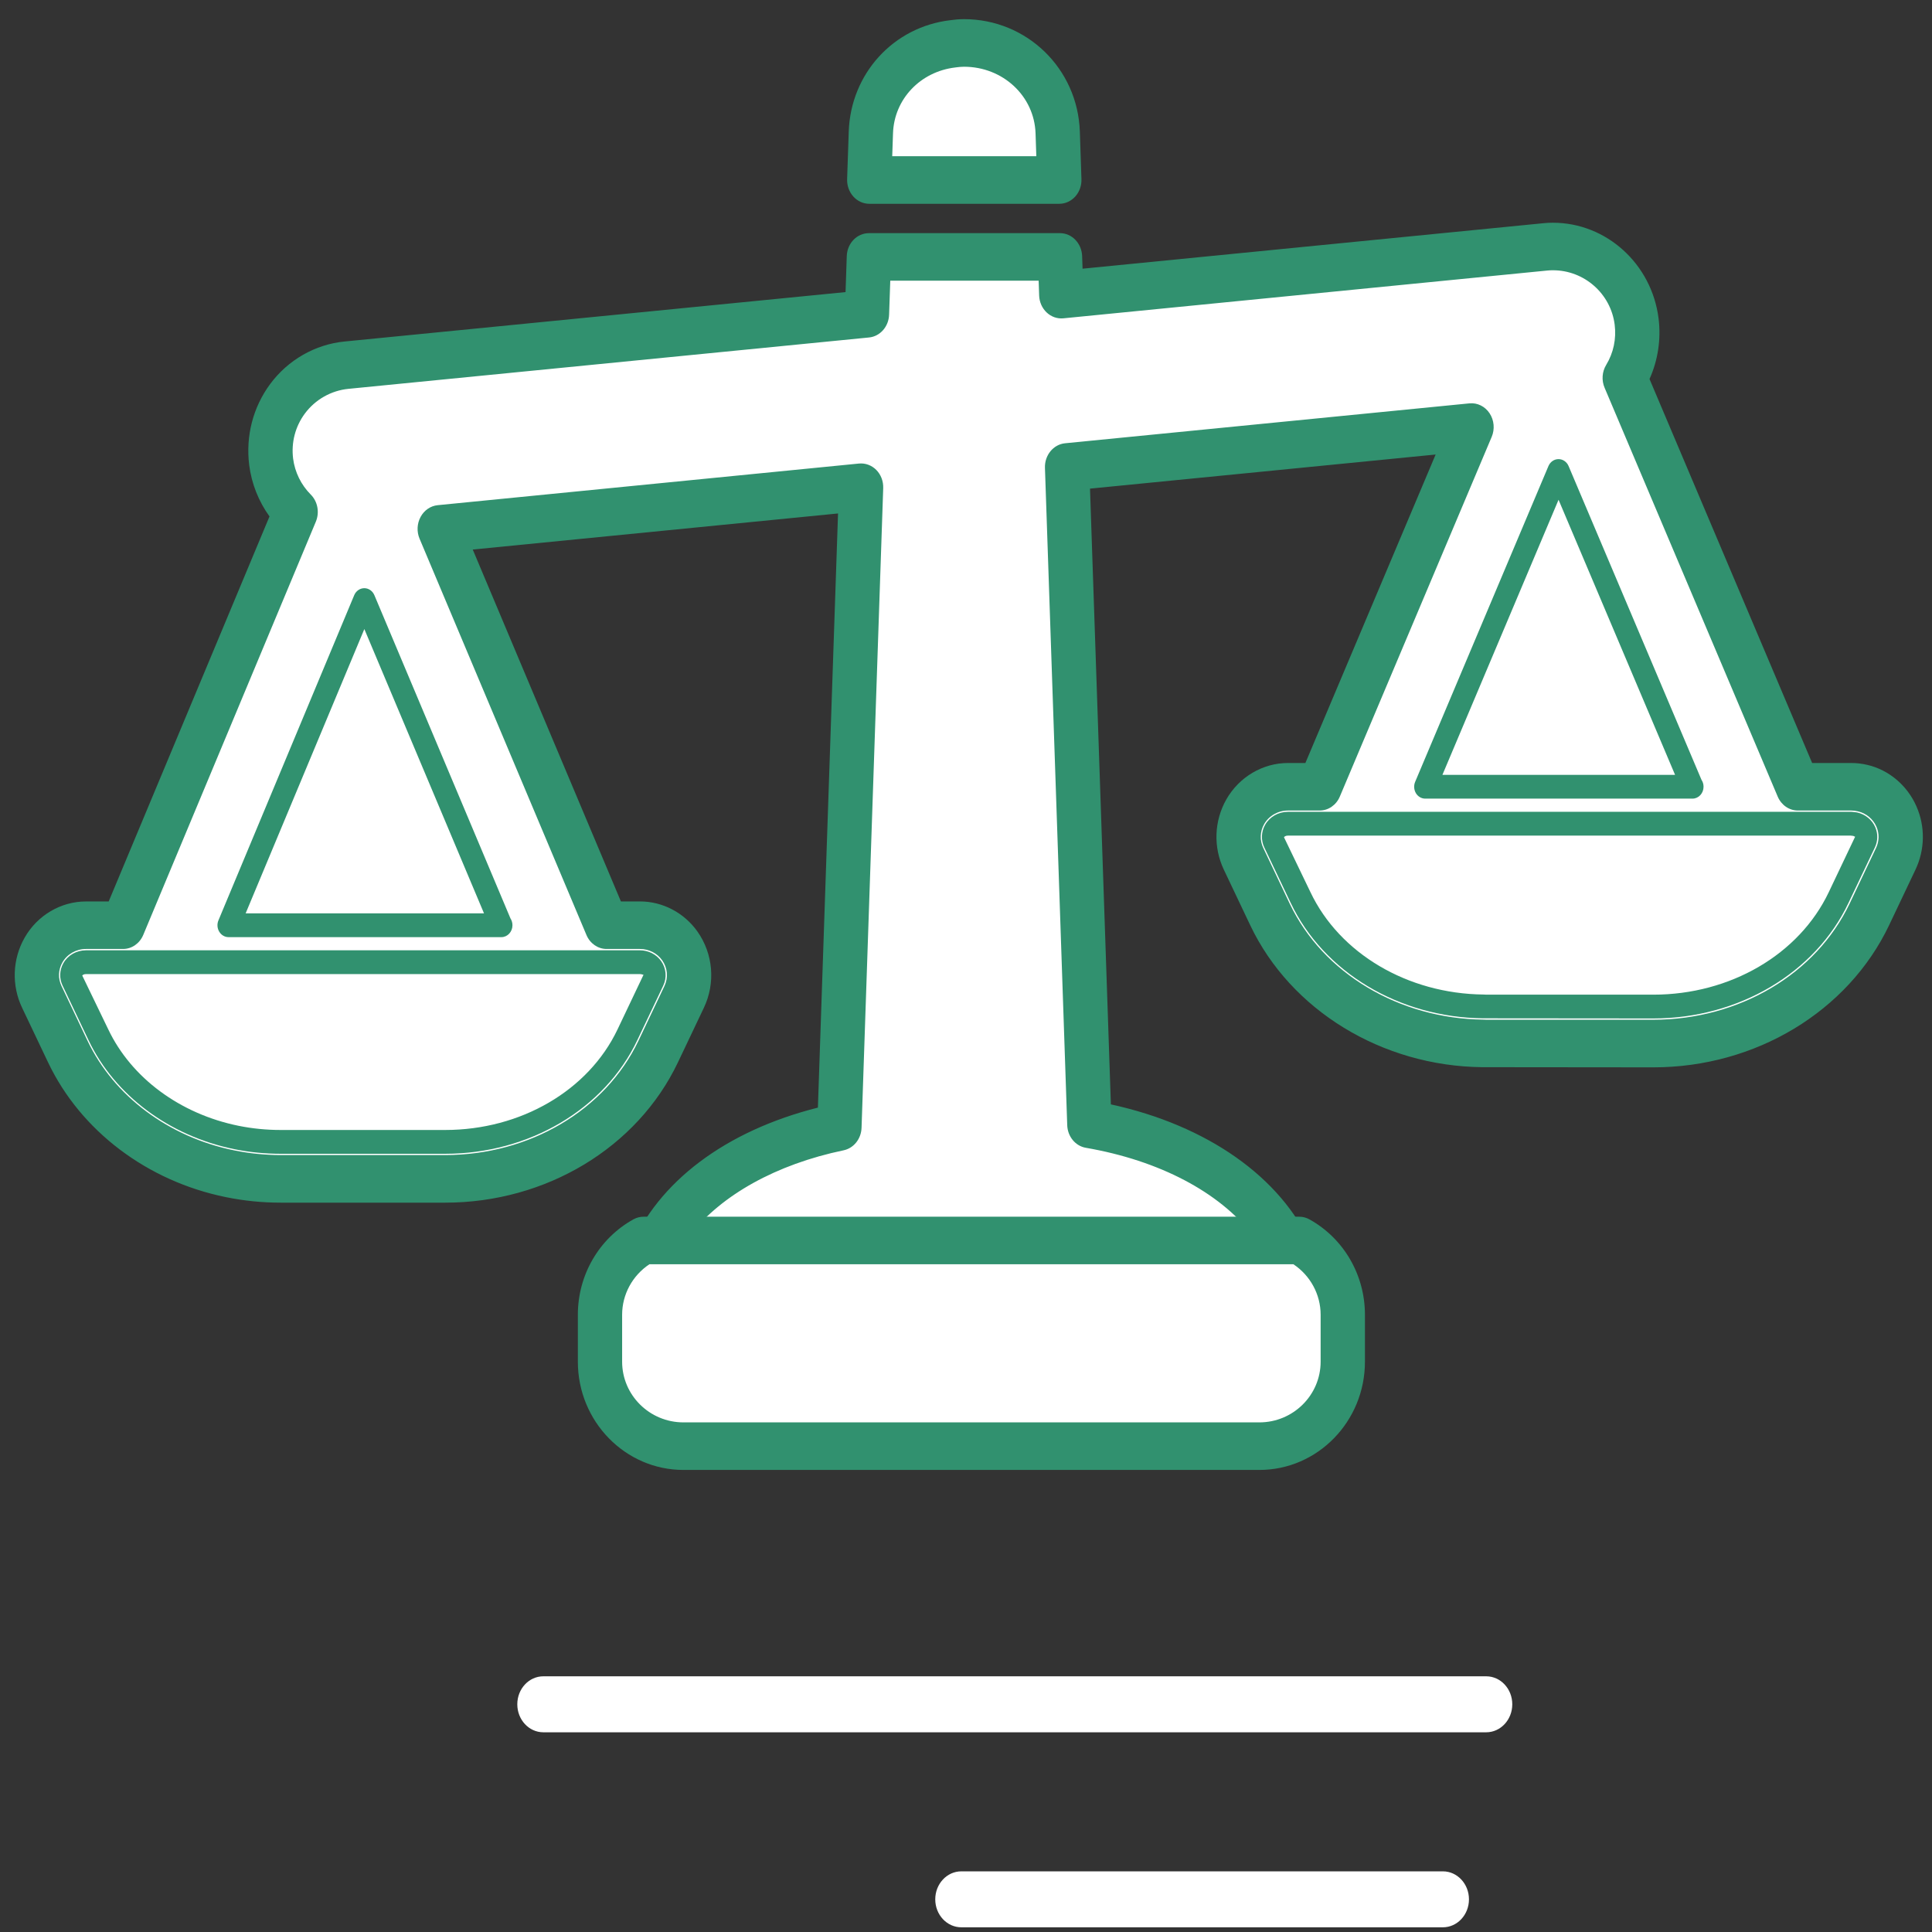
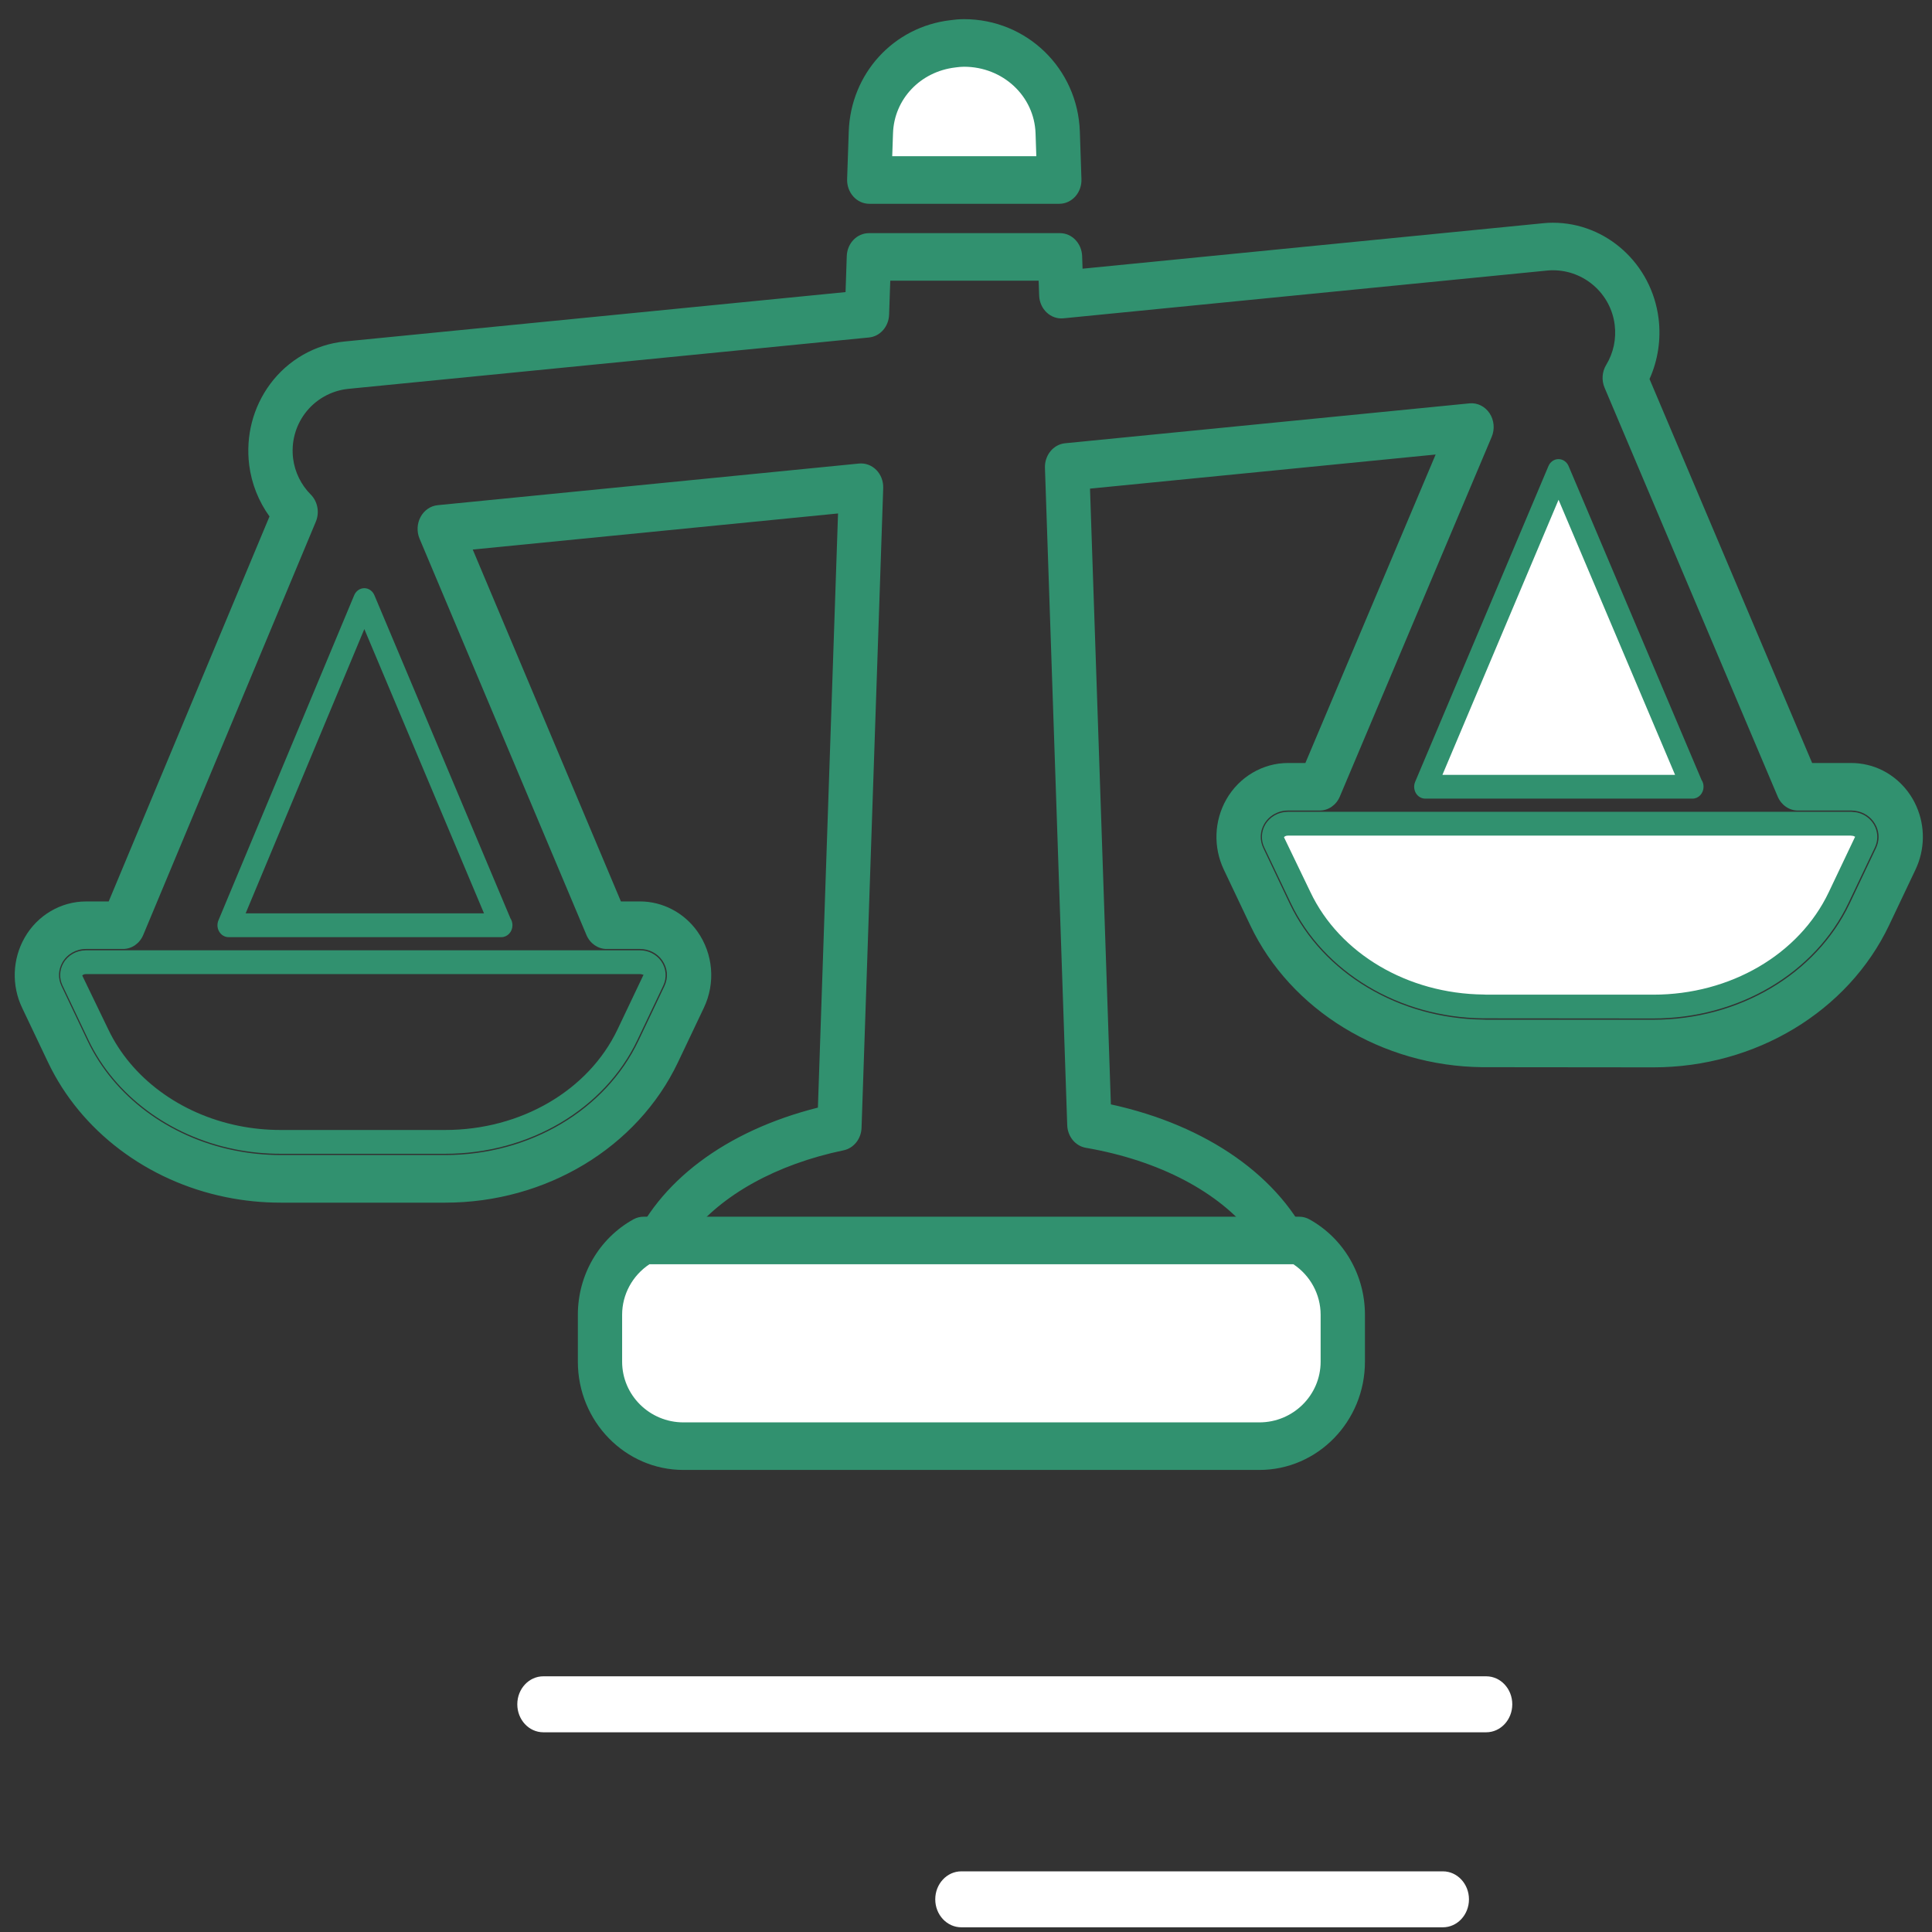
<svg xmlns="http://www.w3.org/2000/svg" width="81" height="81" viewBox="0 0 81 81" fill="none">
  <rect x="0" y="0" width="81" height="81" fill="#333333" stroke="none" />
  <path d="M62.31 72.627H22.78C22.175 72.627 21.688 72.101 21.688 71.453C21.688 70.805 22.175 70.28 22.78 70.28H62.31C62.914 70.28 63.403 70.805 63.403 71.453C63.403 72.101 62.914 72.627 62.31 72.627Z" fill="white" />
  <path d="M60.494 80.803H40.304C39.7 80.803 39.211 80.278 39.211 79.63C39.211 78.983 39.7 78.457 40.304 78.457H60.494C61.097 78.457 61.587 78.983 61.587 79.63C61.587 80.278 61.097 80.803 60.494 80.803Z" fill="white" />
  <path d="M44.345 5.553C44.274 3.449 42.548 1.801 40.416 1.801C40.246 1.801 40.104 1.818 40.001 1.832L39.951 1.838C38.026 2.06 36.577 3.624 36.513 5.553L36.445 7.547H44.413L44.345 5.553Z" fill="white" />
  <path d="M44.412 8.544H36.444C36.192 8.544 35.951 8.434 35.776 8.239C35.601 8.044 35.507 7.781 35.516 7.511L35.584 5.517C35.665 3.088 37.459 1.123 39.851 0.846L39.894 0.841C39.991 0.828 40.182 0.803 40.415 0.803C43.05 0.803 45.184 2.874 45.273 5.517L45.34 7.511C45.35 7.781 45.256 8.044 45.081 8.239C44.905 8.434 44.664 8.544 44.412 8.544ZM37.407 6.55H43.448L43.416 5.589C43.363 4.024 42.045 2.798 40.415 2.798C40.291 2.798 40.186 2.812 40.111 2.821L40.056 2.828C38.585 2.999 37.487 4.159 37.44 5.588L37.407 6.55Z" fill="#31916F" />
-   <path d="M79.506 34.228C79.243 33.632 78.716 33.188 78.092 33.042C77.93 33.003 77.773 32.984 77.619 32.984H75.376L68.118 15.844C68.544 15.139 68.72 14.312 68.615 13.48C68.391 11.687 66.882 10.335 65.108 10.335C65.006 10.335 64.9 10.338 64.782 10.351L44.494 12.353L44.441 10.771H36.429L36.348 13.158L14.527 15.31C13.548 15.406 12.648 15.92 12.055 16.719C11.494 17.477 11.25 18.415 11.369 19.363C11.472 20.175 11.842 20.911 12.395 21.465L5.159 38.791H3.605C2.873 38.791 2.191 39.188 1.825 39.831C1.481 40.435 1.454 41.17 1.755 41.8L2.844 44.09C4.077 46.681 6.62 48.596 9.646 49.211C10.341 49.354 11.056 49.425 11.769 49.425H18.668C22.548 49.425 26.051 47.33 27.594 44.09L28.683 41.799C29.014 41.104 28.944 40.282 28.5 39.656C28.114 39.113 27.491 38.791 26.832 38.791H25.433L18.436 22.175L36.101 20.43L35.193 47.25C31.257 48.067 28.363 50.106 27.259 52.774H54.194C53.023 49.979 49.867 47.861 45.672 47.138L44.739 19.578L61.694 17.904L55.327 32.984H53.998C53.262 32.984 52.576 33.387 52.208 34.031C51.863 34.637 51.836 35.376 52.138 36.008L53.245 38.338C54.786 41.581 58.294 43.702 62.181 43.745L62.3 43.75H69.316C73.254 43.75 76.808 41.625 78.372 38.338L79.479 36.007C79.747 35.446 79.757 34.797 79.506 34.228Z" fill="white" />
  <path d="M54.203 53.772C54.2 53.772 54.197 53.772 54.194 53.772H27.26C26.945 53.772 26.652 53.601 26.481 53.318C26.31 53.035 26.284 52.678 26.411 52.369C27.579 49.545 30.43 47.409 34.291 46.437L35.135 21.527L19.82 23.04L26.032 37.793H26.832C27.779 37.793 28.679 38.264 29.238 39.051C29.901 39.986 30.005 41.212 29.51 42.252L28.421 44.543C26.721 48.115 22.893 50.422 18.668 50.422H11.77C10.993 50.422 10.22 50.344 9.473 50.191C6.168 49.52 3.38 47.408 2.017 44.544L0.928 42.254C0.48 41.316 0.518 40.215 1.033 39.312C1.565 38.376 2.55 37.794 3.605 37.794H4.557L11.299 21.652C10.844 21.023 10.547 20.279 10.448 19.498C10.296 18.279 10.608 17.072 11.328 16.099C12.079 15.088 13.213 14.439 14.443 14.318L35.45 12.246L35.501 10.736C35.519 10.2 35.929 9.775 36.429 9.775H44.441C44.94 9.775 45.35 10.2 45.369 10.736L45.387 11.265L64.697 9.359C64.84 9.343 64.977 9.338 65.108 9.338C67.346 9.338 69.249 11.063 69.536 13.349C69.645 14.219 69.511 15.103 69.157 15.891L75.975 31.989H77.619C77.841 31.989 78.068 32.016 78.293 32.069C79.195 32.28 79.963 32.93 80.347 33.805C80.721 34.653 80.706 35.623 80.306 36.463L79.2 38.793C77.478 42.411 73.599 44.749 69.317 44.749L62.141 44.742C57.944 44.697 54.115 42.362 52.418 38.794L51.311 36.463C50.862 35.521 50.901 34.417 51.416 33.513C51.954 32.572 52.943 31.989 53.998 31.989H54.729L60.19 19.056L45.699 20.486L46.574 46.302C50.614 47.18 53.718 49.361 54.987 52.239C55.079 52.394 55.133 52.578 55.133 52.776C55.132 53.325 54.716 53.772 54.203 53.772ZM28.936 51.777H52.515C51.109 49.98 48.614 48.655 45.525 48.122C45.087 48.047 44.76 47.65 44.744 47.174L43.81 19.613C43.793 19.084 44.163 18.633 44.653 18.584L61.609 16.911C61.939 16.879 62.259 17.037 62.451 17.326C62.643 17.616 62.677 17.993 62.54 18.316L56.173 33.396C56.023 33.753 55.692 33.982 55.327 33.982H53.998C53.584 33.982 53.201 34.2 52.999 34.553C52.823 34.863 52.81 35.229 52.965 35.555L54.072 37.886C55.459 40.8 58.646 42.709 62.191 42.748L62.342 42.754L69.317 42.753C72.908 42.753 76.138 40.842 77.546 37.885L78.653 35.554C78.79 35.264 78.796 34.945 78.668 34.654C78.527 34.334 78.239 34.096 77.895 34.016C77.797 33.993 77.708 33.982 77.62 33.982H75.377C75.013 33.982 74.682 33.753 74.531 33.397L67.273 16.256C67.141 15.947 67.166 15.586 67.339 15.301C67.647 14.792 67.77 14.208 67.696 13.613C67.533 12.312 66.421 11.331 65.109 11.331C65.036 11.331 64.96 11.333 64.876 11.342L44.58 13.346C44.325 13.37 44.074 13.282 43.882 13.101C43.69 12.92 43.576 12.663 43.567 12.389L43.546 11.768H37.325L37.276 13.193C37.259 13.694 36.898 14.104 36.433 14.149L14.612 16.302C13.884 16.373 13.217 16.751 12.781 17.339C12.379 17.881 12.205 18.553 12.289 19.228C12.361 19.793 12.623 20.328 13.028 20.734C13.319 21.026 13.404 21.482 13.242 21.871L6.006 39.197C5.856 39.556 5.524 39.786 5.159 39.786H3.605C3.194 39.786 2.815 40.002 2.617 40.349C2.44 40.66 2.427 41.022 2.581 41.343L3.67 43.635C4.774 45.955 7.072 47.673 9.818 48.23C10.453 48.36 11.109 48.426 11.769 48.426H18.667C22.202 48.426 25.381 46.545 26.767 43.635L27.856 41.343C28.025 40.987 27.99 40.582 27.761 40.258C27.551 39.963 27.203 39.786 26.832 39.786H25.433C25.068 39.786 24.736 39.556 24.587 39.2L17.59 22.584C17.466 22.29 17.483 21.95 17.634 21.671C17.785 21.392 18.052 21.209 18.351 21.18L36.016 19.434C36.28 19.409 36.545 19.506 36.74 19.703C36.934 19.9 37.039 20.177 37.029 20.464L36.121 47.284C36.105 47.747 35.794 48.138 35.369 48.227C32.543 48.816 30.252 50.098 28.936 51.777Z" fill="#31916F" />
-   <path d="M24.496 40.34H26.826C27.051 40.34 27.238 40.444 27.345 40.594C27.446 40.736 27.474 40.92 27.392 41.093L26.302 43.384C25.008 46.106 21.997 47.874 18.662 47.874H11.763C11.13 47.874 10.509 47.811 9.909 47.69C7.346 47.169 5.171 45.588 4.122 43.384L3.033 41.093C2.863 40.736 3.16 40.34 3.599 40.34H6.111H7.344H23.239H24.496Z" fill="white" />
  <path d="M18.664 48.373H11.766C11.112 48.373 10.459 48.308 9.825 48.18C7.094 47.624 4.809 45.916 3.712 43.611L2.622 41.319C2.479 41.02 2.492 40.669 2.657 40.38C2.846 40.047 3.208 39.842 3.602 39.842H26.829C27.184 39.842 27.516 40.01 27.717 40.291C27.932 40.593 27.967 40.988 27.808 41.321L26.719 43.611C25.343 46.504 22.182 48.373 18.664 48.373ZM3.602 40.839C3.507 40.839 3.456 40.884 3.449 40.901L4.539 43.157C5.506 45.19 7.547 46.701 9.998 47.199C10.575 47.316 11.17 47.375 11.766 47.375H18.664C21.836 47.375 24.673 45.72 25.891 43.157L26.981 40.866C26.964 40.875 26.915 40.839 26.829 40.839H3.602Z" fill="#31916F" />
-   <path d="M21.009 38.791H9.578L15.27 25.16L21.009 38.791Z" fill="white" />
  <path d="M21.021 39.29C21.018 39.29 21.015 39.29 21.012 39.29H9.581C9.424 39.29 9.277 39.204 9.192 39.062C9.106 38.92 9.093 38.741 9.158 38.587L14.85 24.955C14.924 24.776 15.09 24.661 15.273 24.66C15.455 24.66 15.621 24.775 15.696 24.953L21.4 38.502C21.453 38.584 21.485 38.683 21.485 38.791C21.485 39.066 21.277 39.29 21.021 39.29ZM10.299 38.292H20.292L15.275 26.374L10.299 38.292Z" fill="#31916F" />
  <path d="M65.346 19.747L70.953 32.984H59.758L65.346 19.747Z" fill="white" />
  <path d="M70.958 33.483C70.955 33.483 70.952 33.483 70.949 33.483H59.754C59.596 33.483 59.448 33.397 59.363 33.255C59.278 33.112 59.266 32.933 59.331 32.779L64.919 19.541C64.994 19.363 65.159 19.249 65.341 19.249H65.342C65.524 19.249 65.689 19.363 65.764 19.541L71.336 32.695C71.391 32.776 71.422 32.876 71.422 32.984C71.422 33.26 71.215 33.483 70.958 33.483ZM60.474 32.486H70.228L65.343 20.953L60.474 32.486Z" fill="#31916F" />
  <path d="M78.189 35.302L77.082 37.632C75.766 40.401 72.704 42.2 69.312 42.2H62.296L62.192 42.195C58.842 42.159 55.828 40.372 54.525 37.632L53.417 35.302C53.243 34.938 53.547 34.535 53.993 34.535H56.253H57.51H73.186H74.443H77.614L77.777 34.554C78.129 34.637 78.341 34.984 78.189 35.302Z" fill="white" />
  <path d="M69.315 42.699L62.172 42.693C58.663 42.656 55.493 40.758 54.115 37.859L53.006 35.529C52.861 35.226 52.875 34.872 53.041 34.58C53.232 34.244 53.597 34.036 53.995 34.036H77.617C77.634 34.036 77.651 34.037 77.668 34.039L77.831 34.058C77.847 34.06 77.864 34.063 77.879 34.067C78.21 34.145 78.487 34.373 78.62 34.677C78.739 34.949 78.734 35.26 78.605 35.53L77.497 37.859C76.1 40.799 72.888 42.699 69.315 42.699ZM53.996 35.033C53.893 35.033 53.84 35.084 53.832 35.102L54.942 37.406C56.165 39.978 59.014 41.663 62.199 41.696L62.322 41.702L69.315 41.702C72.543 41.702 75.43 40.016 76.671 37.406L77.777 35.08C77.77 35.084 77.745 35.061 77.698 35.046L77.591 35.033H53.996Z" fill="#31916F" />
  <path d="M54.472 52.008H26.984C25.884 52.616 25.156 53.8 25.156 55.12V57.09C25.156 59.041 26.726 60.631 28.654 60.631H40.116H52.801C54.73 60.631 56.298 59.041 56.298 57.09V55.12C56.298 53.801 55.57 52.617 54.472 52.008Z" fill="white" />
  <path d="M52.8 61.628H28.653C26.212 61.628 24.227 59.593 24.227 57.09V55.12C24.227 53.449 25.12 51.917 26.557 51.121C26.689 51.049 26.835 51.011 26.983 51.011H54.471C54.619 51.011 54.765 51.049 54.897 51.122C56.334 51.918 57.226 53.45 57.226 55.12V57.09C57.226 59.593 55.241 61.628 52.8 61.628ZM27.226 53.005C26.516 53.477 26.083 54.27 26.083 55.12V57.09C26.083 58.493 27.236 59.634 28.653 59.634H52.8C54.216 59.634 55.368 58.493 55.368 57.09V55.12C55.368 54.27 54.936 53.477 54.227 53.005H27.226Z" fill="#31916F" />
</svg>